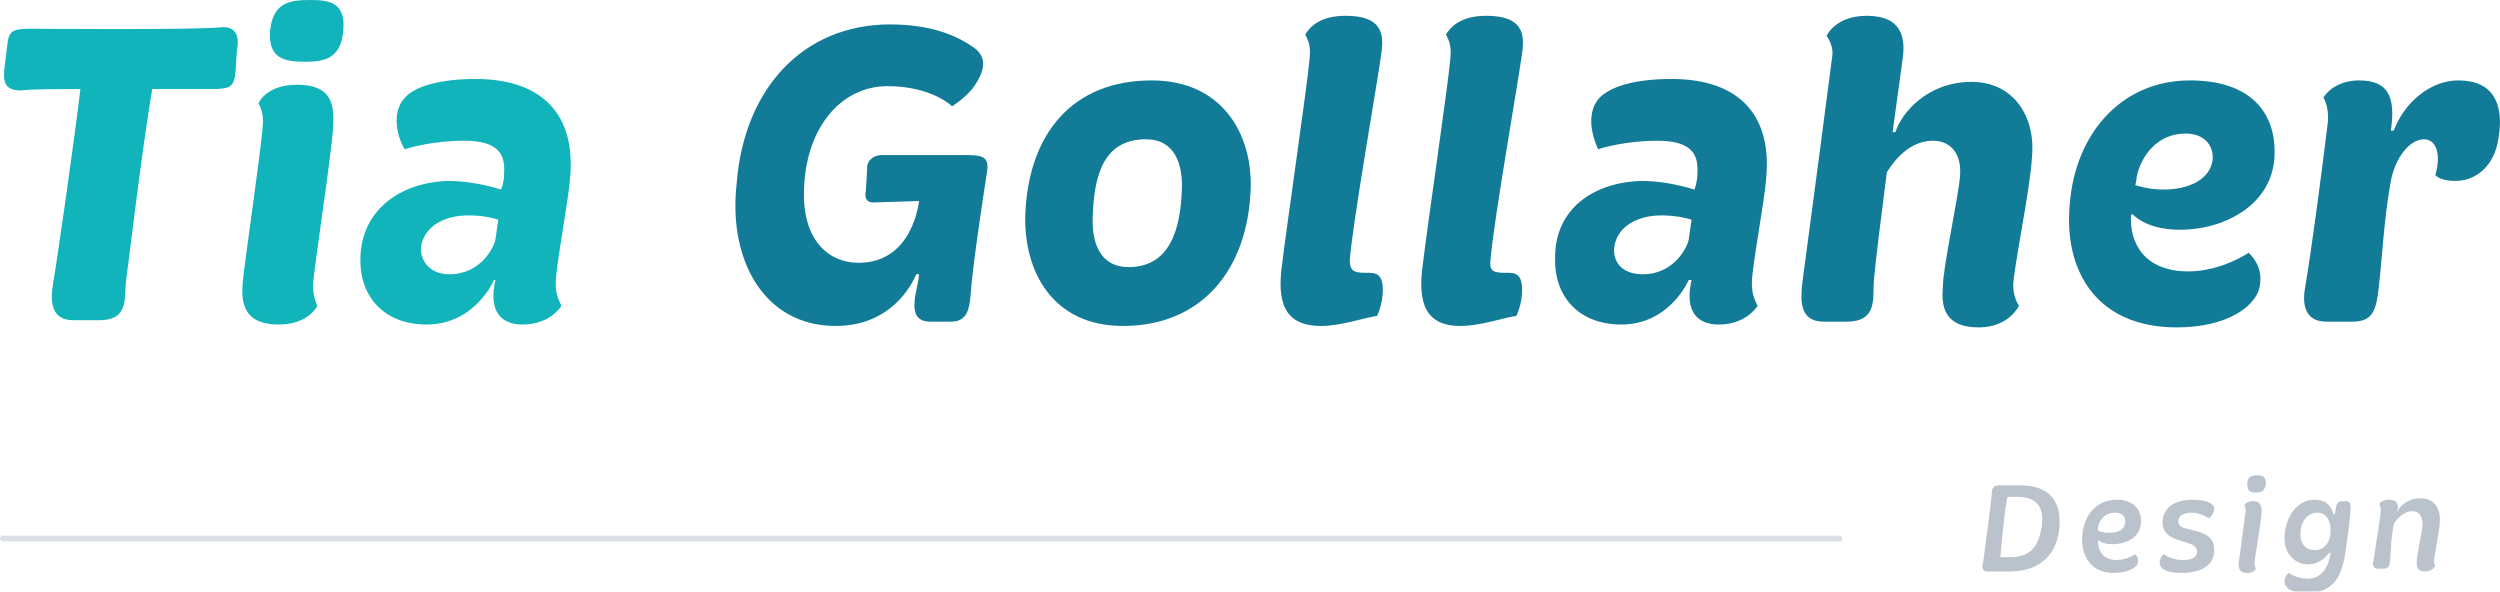
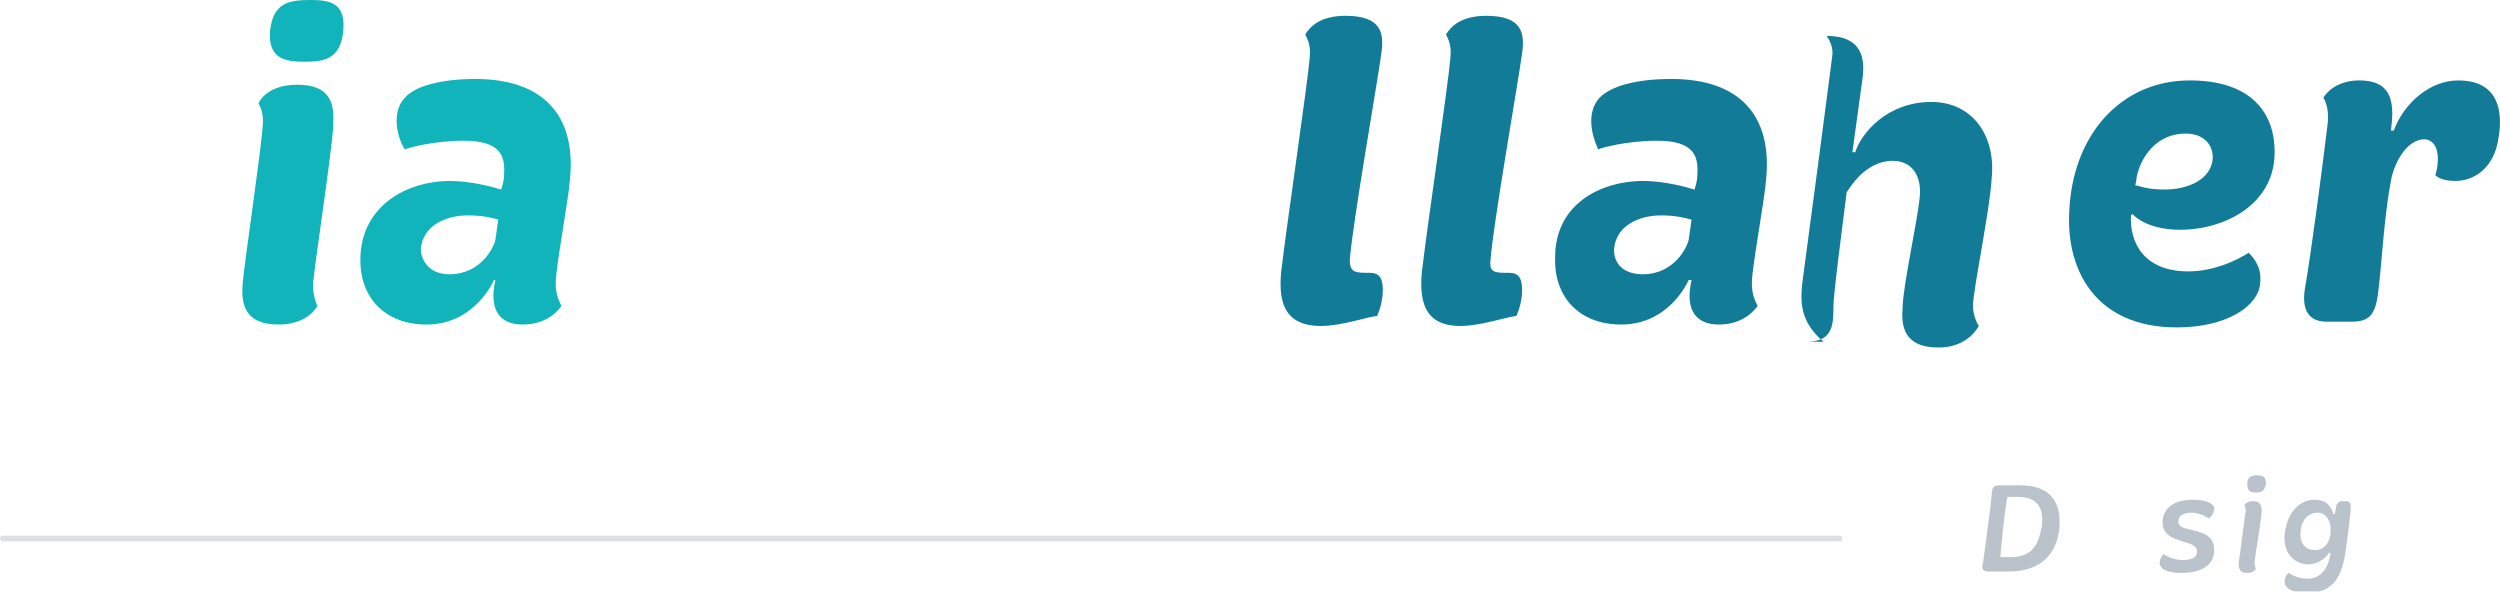
<svg xmlns="http://www.w3.org/2000/svg" version="1.1" id="Layer_1" x="0px" y="0px" viewBox="0 0 174.1 41.2" style="enable-background:new 0 0 174.1 41.2;" xml:space="preserve">
  <style type="text/css">
	.st0{fill:#11B4BB;}
	.st1{fill:#117B98;}
	.st2{opacity:0.3;}
	.st3{fill:#163151;}
	.st4{opacity:0.15;fill:#163151;}
</style>
  <g>
    <g>
      <g>
-         <path class="st0" d="M5.6,6.2c-0.9,0-3.7,0-4.1,0.1C0.4,6.3,0.2,5.8,0.3,4.8l0.2-1.6C0.6,2.2,0.8,2,2.1,2c0,0,11.3,0.1,13.3-0.1     c1-0.1,1.3,0.6,1.1,1.6L16.4,5c-0.1,1-0.3,1.2-1.6,1.2h-4.2c-0.7,4.1-1.7,12.5-1.8,13.2c-0.2,1.2,0.3,2.9-1.9,2.9H5.1     c-1.6,0-1.6-1.4-1.4-2.6C3.9,18.7,5.2,9.6,5.6,6.2z" />
        <path class="st0" d="M18.3,8.7C18.4,7.8,18,7.2,18,7.2s0.5-1.3,2.7-1.3c2.4,0,2.6,1.4,2.5,2.9c-0.1,2-1.4,10.2-1.4,11.1     c0,0.8,0.3,1.4,0.3,1.4s-0.6,1.3-2.7,1.3c-2.5,0-2.6-1.6-2.5-2.9C17.1,17.7,18.2,10.4,18.3,8.7z M18.8,2.2C19,0.2,20.1,0,21.6,0     c1.4,0,2.5,0.2,2.3,2.2c-0.2,1.9-1.3,2.1-2.7,2.1C19.7,4.3,18.7,4,18.8,2.2z" />
        <path class="st0" d="M31.2,12.6c1.1,0,2.4,0.2,3.7,0.6c0,0,0.2-0.5,0.2-1c0.1-1.3-0.2-2.4-2.8-2.4c-2.1,0-3.9,0.5-4.1,0.6     C28,10.2,27,8.1,28.2,6.8c0.7-0.8,2.5-1.3,4.9-1.3c4.8,0,7,2.6,6.6,6.9c-0.1,1.5-1,6.2-1,7.3c0,0.8,0.2,1.2,0.4,1.6     c-0.2,0.3-1,1.3-2.7,1.3c-1.5,0-2.4-0.9-1.9-3.1h-0.1c0,0-1.3,3.1-4.7,3.1c-2.9,0-4.7-1.9-4.6-4.7C25.2,14.6,27.9,12.7,31.2,12.6     z M31.3,19.1c2.2,0,3.1-1.9,3.2-2.4l0.2-1.4c-0.3-0.1-1-0.3-2.1-0.3c-1.7,0-3.2,0.8-3.3,2.4C29.4,18.4,30.1,19.1,31.3,19.1z" />
-         <path class="st1" d="M51.3,12.8c0.5-6.6,4.6-11.1,10.7-11.1c3.5,0,5.2,1.2,5.8,1.6c0.7,0.5,1.1,1.3-0.1,2.9     C67,7,66.3,7.4,66.3,7.4S64.9,6,61.8,6c-3.1,0-5.6,2.7-5.8,7c-0.2,3.6,1.6,5.3,3.8,5.3c3.8,0,4.2-4.3,4.2-4.3l-3.2,0.1     c-0.5,0-0.6-0.4-0.5-0.8l0.1-1.8c0.1-0.4,0.5-0.7,1-0.7h6c1.3,0,1.5,0.3,1.3,1.4c-0.2,1.3-1,6.5-1.1,8.3     c-0.1,1.3-0.4,1.9-1.4,1.9h-1.4c-0.9,0-1.2-0.5-1.1-1.5c0-0.3,0.3-1.4,0.3-1.8h-0.2c0,0-1.3,3.6-5.6,3.6     C53.2,22.7,50.7,18.1,51.3,12.8z" />
-         <path class="st1" d="M80.2,5.6c4.9,0,7,3.7,6.9,7.5c-0.2,5.8-3.5,9.6-8.9,9.6c-4.9,0-6.9-3.8-6.8-7.7C71.6,9.3,74.7,5.6,80.2,5.6     z M82.3,13.3c0.1-1.9-0.5-3.6-2.5-3.6c-3,0-3.6,2.6-3.7,5.3c-0.1,1.9,0.5,3.6,2.5,3.6C81.5,18.6,82.2,15.9,82.3,13.3z" />
        <path class="st1" d="M89.3,18.3c0.2-1.8,1.8-12.8,1.9-14.2c0.1-0.9-0.1-1.3-0.3-1.7c0.3-0.5,1-1.3,2.8-1.3c2.5,0,2.7,1.2,2.5,2.6     c-0.3,2.2-2,11.8-2.2,14.4C94,19,94.4,19,95.4,19c0.6,0,0.9,0.3,0.9,1.2c0,1-0.4,1.8-0.4,1.8c-0.8,0.1-2.5,0.7-3.9,0.7     C89.4,22.7,88.9,21,89.3,18.3z" />
        <path class="st1" d="M99.1,18.3c0.2-1.8,1.8-12.8,1.9-14.2c0.1-0.9-0.1-1.3-0.3-1.7c0.3-0.5,1-1.3,2.8-1.3c2.5,0,2.7,1.2,2.5,2.6     c-0.3,2.2-2,11.8-2.2,14.4c-0.1,0.9,0.3,0.9,1.3,0.9c0.6,0,0.9,0.3,0.9,1.2c0,1-0.4,1.8-0.4,1.8c-0.8,0.1-2.5,0.7-3.9,0.7     C99.2,22.7,98.7,21,99.1,18.3z" />
        <path class="st1" d="M114.3,12.6c1.1,0,2.4,0.2,3.7,0.6c0,0,0.2-0.5,0.2-1c0.1-1.3-0.2-2.4-2.8-2.4c-2.1,0-3.9,0.5-4.1,0.6     c-0.1-0.2-1.1-2.3,0.1-3.6c0.8-0.8,2.5-1.3,5-1.3c4.8,0,7,2.6,6.6,6.9c-0.1,1.5-1,6.2-1,7.3c0,0.8,0.2,1.2,0.4,1.6     c-0.2,0.3-1,1.3-2.7,1.3c-1.5,0-2.4-0.9-1.9-3.1h-0.2c0,0-1.3,3.1-4.7,3.1c-2.9,0-4.7-1.9-4.6-4.7     C108.3,14.6,110.9,12.7,114.3,12.6z M114.4,19.1c2.2,0,3.1-1.9,3.2-2.4l0.2-1.4c-0.3-0.1-1.1-0.3-2.1-0.3c-1.7,0-3.2,0.8-3.3,2.4     C112.4,18.4,113.1,19.1,114.4,19.1z" />
-         <path class="st1" d="M125.5,19.8c0.4-2.9,2-15.1,2.1-15.9s-0.4-1.4-0.4-1.4s0.6-1.4,2.8-1.4c2.5,0,2.7,1.6,2.5,3l-0.7,5.1h0.2     c0.4-1.3,2.2-3.5,5.3-3.5c2.9,0,4.5,2.4,4.2,5.3c-0.1,2.1-1.3,7.8-1.3,8.9c0,0.8,0.4,1.4,0.4,1.4s-0.7,1.5-2.8,1.5     c-2.5,0-2.6-1.6-2.5-2.8c0-1.4,1.1-6.3,1.2-7.8c0.1-1.3-0.5-2.4-1.9-2.4c-1.9,0-3,1.9-3.2,2.2c-0.4,3.1-0.8,6.3-0.9,7.5     c-0.1,1.2,0.3,2.9-1.9,2.9H127C125.3,22.4,125.4,20.9,125.5,19.8z" />
+         <path class="st1" d="M125.5,19.8c0.4-2.9,2-15.1,2.1-15.9s-0.4-1.4-0.4-1.4c2.5,0,2.7,1.6,2.5,3l-0.7,5.1h0.2     c0.4-1.3,2.2-3.5,5.3-3.5c2.9,0,4.5,2.4,4.2,5.3c-0.1,2.1-1.3,7.8-1.3,8.9c0,0.8,0.4,1.4,0.4,1.4s-0.7,1.5-2.8,1.5     c-2.5,0-2.6-1.6-2.5-2.8c0-1.4,1.1-6.3,1.2-7.8c0.1-1.3-0.5-2.4-1.9-2.4c-1.9,0-3,1.9-3.2,2.2c-0.4,3.1-0.8,6.3-0.9,7.5     c-0.1,1.2,0.3,2.9-1.9,2.9H127C125.3,22.4,125.4,20.9,125.5,19.8z" />
        <path class="st1" d="M152.5,5.6c4.3,0,6,2.3,5.9,5.2c-0.1,3.4-3.4,5.2-6.6,5.2c-2.4,0-3.3-1.1-3.3-1.1l-0.1,0.1     c-0.1,1.9,0.9,3.9,4,3.9c2.3,0,4.2-1.3,4.2-1.3c0.6,0.6,0.9,1.3,0.8,2.1c-0.1,1.6-2.3,3.1-5.8,3.1c-5.6,0-7.7-3.9-7.5-8     C144.3,9.4,147.7,5.6,152.5,5.6z M150.7,13.2c1.7,0,3.3-0.7,3.4-2.2c0-1-0.7-1.7-1.9-1.7c-2,0-3.1,1.6-3.4,3     c0,0.2-0.1,0.6-0.1,0.6C148.8,12.9,149.5,13.2,150.7,13.2z" />
        <path class="st1" d="M162.1,8.6c0.1-0.8-0.1-1.5-0.3-1.8c0.3-0.5,1.1-1.2,2.5-1.2c2.2,0,2.5,1.4,2.2,3.5h0.2     c0.7-1.9,2.5-3.5,4.5-3.5c2.4,0,3.2,1.6,2.8,4c-0.3,2.1-1.7,3-3,3c-0.8,0-1.2-0.2-1.4-0.4c0.4-1.4,0.1-2.5-0.8-2.5     c-1,0-2,1.3-2.3,2.9c-0.5,2.7-0.6,5.5-0.9,7.9c-0.2,1.4-0.6,1.9-1.8,1.9H162c-1.2,0-1.7-0.8-1.5-2.2     C161,17.3,161.8,11.1,162.1,8.6z" />
      </g>
    </g>
    <g class="st2">
      <path class="st3" d="M139.9,39.8h-1.5c-0.4,0-0.4-0.4-0.3-0.6c0.1-0.7,0.6-4.5,0.6-4.7c0-0.3,0-0.7,0.5-0.7h1.5    c2.2,0,2.9,1.3,2.7,3.1C143.2,38.5,142.2,39.8,139.9,39.8z M140.5,34.6h-0.7c-0.2,0.9-0.4,3.1-0.5,4.2h0.7c1.7,0,2-1.1,2.2-2.2    C142.3,35.6,142.1,34.6,140.5,34.6z" />
-       <path class="st3" d="M147.4,34.8c1.2,0,1.7,0.7,1.7,1.5c0,1.1-1,1.6-2,1.6c-0.7,0-1-0.3-1-0.3l0,0c0,0.7,0.3,1.4,1.3,1.4    c0.7,0,1.3-0.4,1.3-0.4c0.2,0.2,0.2,0.3,0.2,0.5c0,0.4-0.7,0.8-1.7,0.8c-1.6,0-2.2-1.2-2.2-2.3C145,35.9,146,34.8,147.4,34.8z     M146.9,37.1c0.6,0,1.1-0.2,1.1-0.8c0-0.4-0.3-0.6-0.7-0.6c-0.7,0-1.1,0.5-1.2,1c0,0.1,0,0.2,0,0.2    C146.1,37,146.4,37.1,146.9,37.1z" />
      <path class="st3" d="M150.7,38.6c0,0,0.5,0.4,1.3,0.4c0.5,0,1-0.1,1-0.6c0-0.3-0.3-0.5-0.7-0.6l-0.6-0.2c-0.7-0.2-1.1-0.6-1.1-1.2    c0-1,0.8-1.6,2.1-1.6c1.2,0,1.5,0.4,1.5,0.6c0,0.3-0.2,0.6-0.4,0.7c0,0-0.5-0.4-1.2-0.4c-0.3,0-0.9,0.1-0.9,0.6    c0,0.2,0.1,0.4,0.5,0.5L153,37c0.8,0.2,1.2,0.6,1.2,1.3c0,1-0.8,1.6-2.3,1.6c-1.2,0-1.5-0.4-1.5-0.7    C150.4,38.9,150.6,38.6,150.7,38.6z" />
      <path class="st3" d="M156.4,35.6c0-0.2-0.1-0.4-0.1-0.4s0.1-0.3,0.6-0.3c0.5,0,0.6,0.3,0.6,0.7c0,0.5-0.5,3.4-0.5,3.6    c0,0.2,0.1,0.4,0.1,0.4s-0.1,0.3-0.6,0.3c-0.6,0-0.6-0.4-0.6-0.7C156,38.7,156.3,36,156.4,35.6z M157.2,33.1    c0.4,0,0.6,0.1,0.6,0.6c-0.1,0.5-0.3,0.6-0.7,0.6c-0.4,0-0.6-0.1-0.6-0.6C156.5,33.2,156.8,33.1,157.2,33.1z" />
      <path class="st3" d="M160.7,40.3c1.1,0,1.5-1,1.6-1.8h-0.1c0,0-0.5,0.8-1.5,0.8c-0.8,0-1.7-0.7-1.6-2c0.1-1.4,0.9-2.5,2.1-2.5    c0.9,0,1.2,0.6,1.3,1h0.1l0.1-0.6c0.1-0.2,0.2-0.3,0.4-0.3h0.3c0.3,0,0.3,0.3,0.3,0.5c0,0.4-0.3,2.7-0.4,3.3    c-0.3,1.6-0.9,2.6-2.7,2.6c-0.9,0-1.5-0.3-1.5-0.8c0-0.2,0.1-0.5,0.3-0.6C159.4,39.9,159.9,40.3,160.7,40.3z M162.3,37l0-0.3    c0-0.2-0.2-1-0.9-1c-0.7,0-1.2,0.6-1.2,1.5c0,0.8,0.5,1.1,0.9,1.1C161.8,38.4,162.3,37.8,162.3,37z" />
-       <path class="st3" d="M165.8,35.5c0-0.2-0.1-0.4-0.1-0.4s0.1-0.3,0.7-0.3c0.5,0,0.6,0.3,0.6,0.6l-0.1,0.3h0c0.2-0.4,0.7-1,1.7-1    c0.9,0,1.4,0.7,1.3,1.7c0,0.5-0.4,2.4-0.4,2.7c0,0.2,0.1,0.3,0.1,0.3s-0.2,0.4-0.7,0.4c-0.6,0-0.6-0.4-0.6-0.7    c0-0.4,0.4-2.1,0.4-2.6c0-0.5-0.2-0.9-0.7-0.9c-0.7,0-1.2,0.7-1.3,0.9c-0.1,0.6-0.2,1.3-0.2,1.8c-0.1,0.6,0.1,1.3-0.5,1.3h-0.4    c-0.4,0-0.4-0.4-0.3-0.6C165.5,37.6,165.8,35.9,165.8,35.5z" />
    </g>
    <path class="st4" d="M128.2,37.7H0.2c-0.1,0-0.2-0.1-0.2-0.2s0.1-0.2,0.2-0.2h127.9c0.1,0,0.2,0.1,0.2,0.2S128.3,37.7,128.2,37.7z" />
  </g>
</svg>